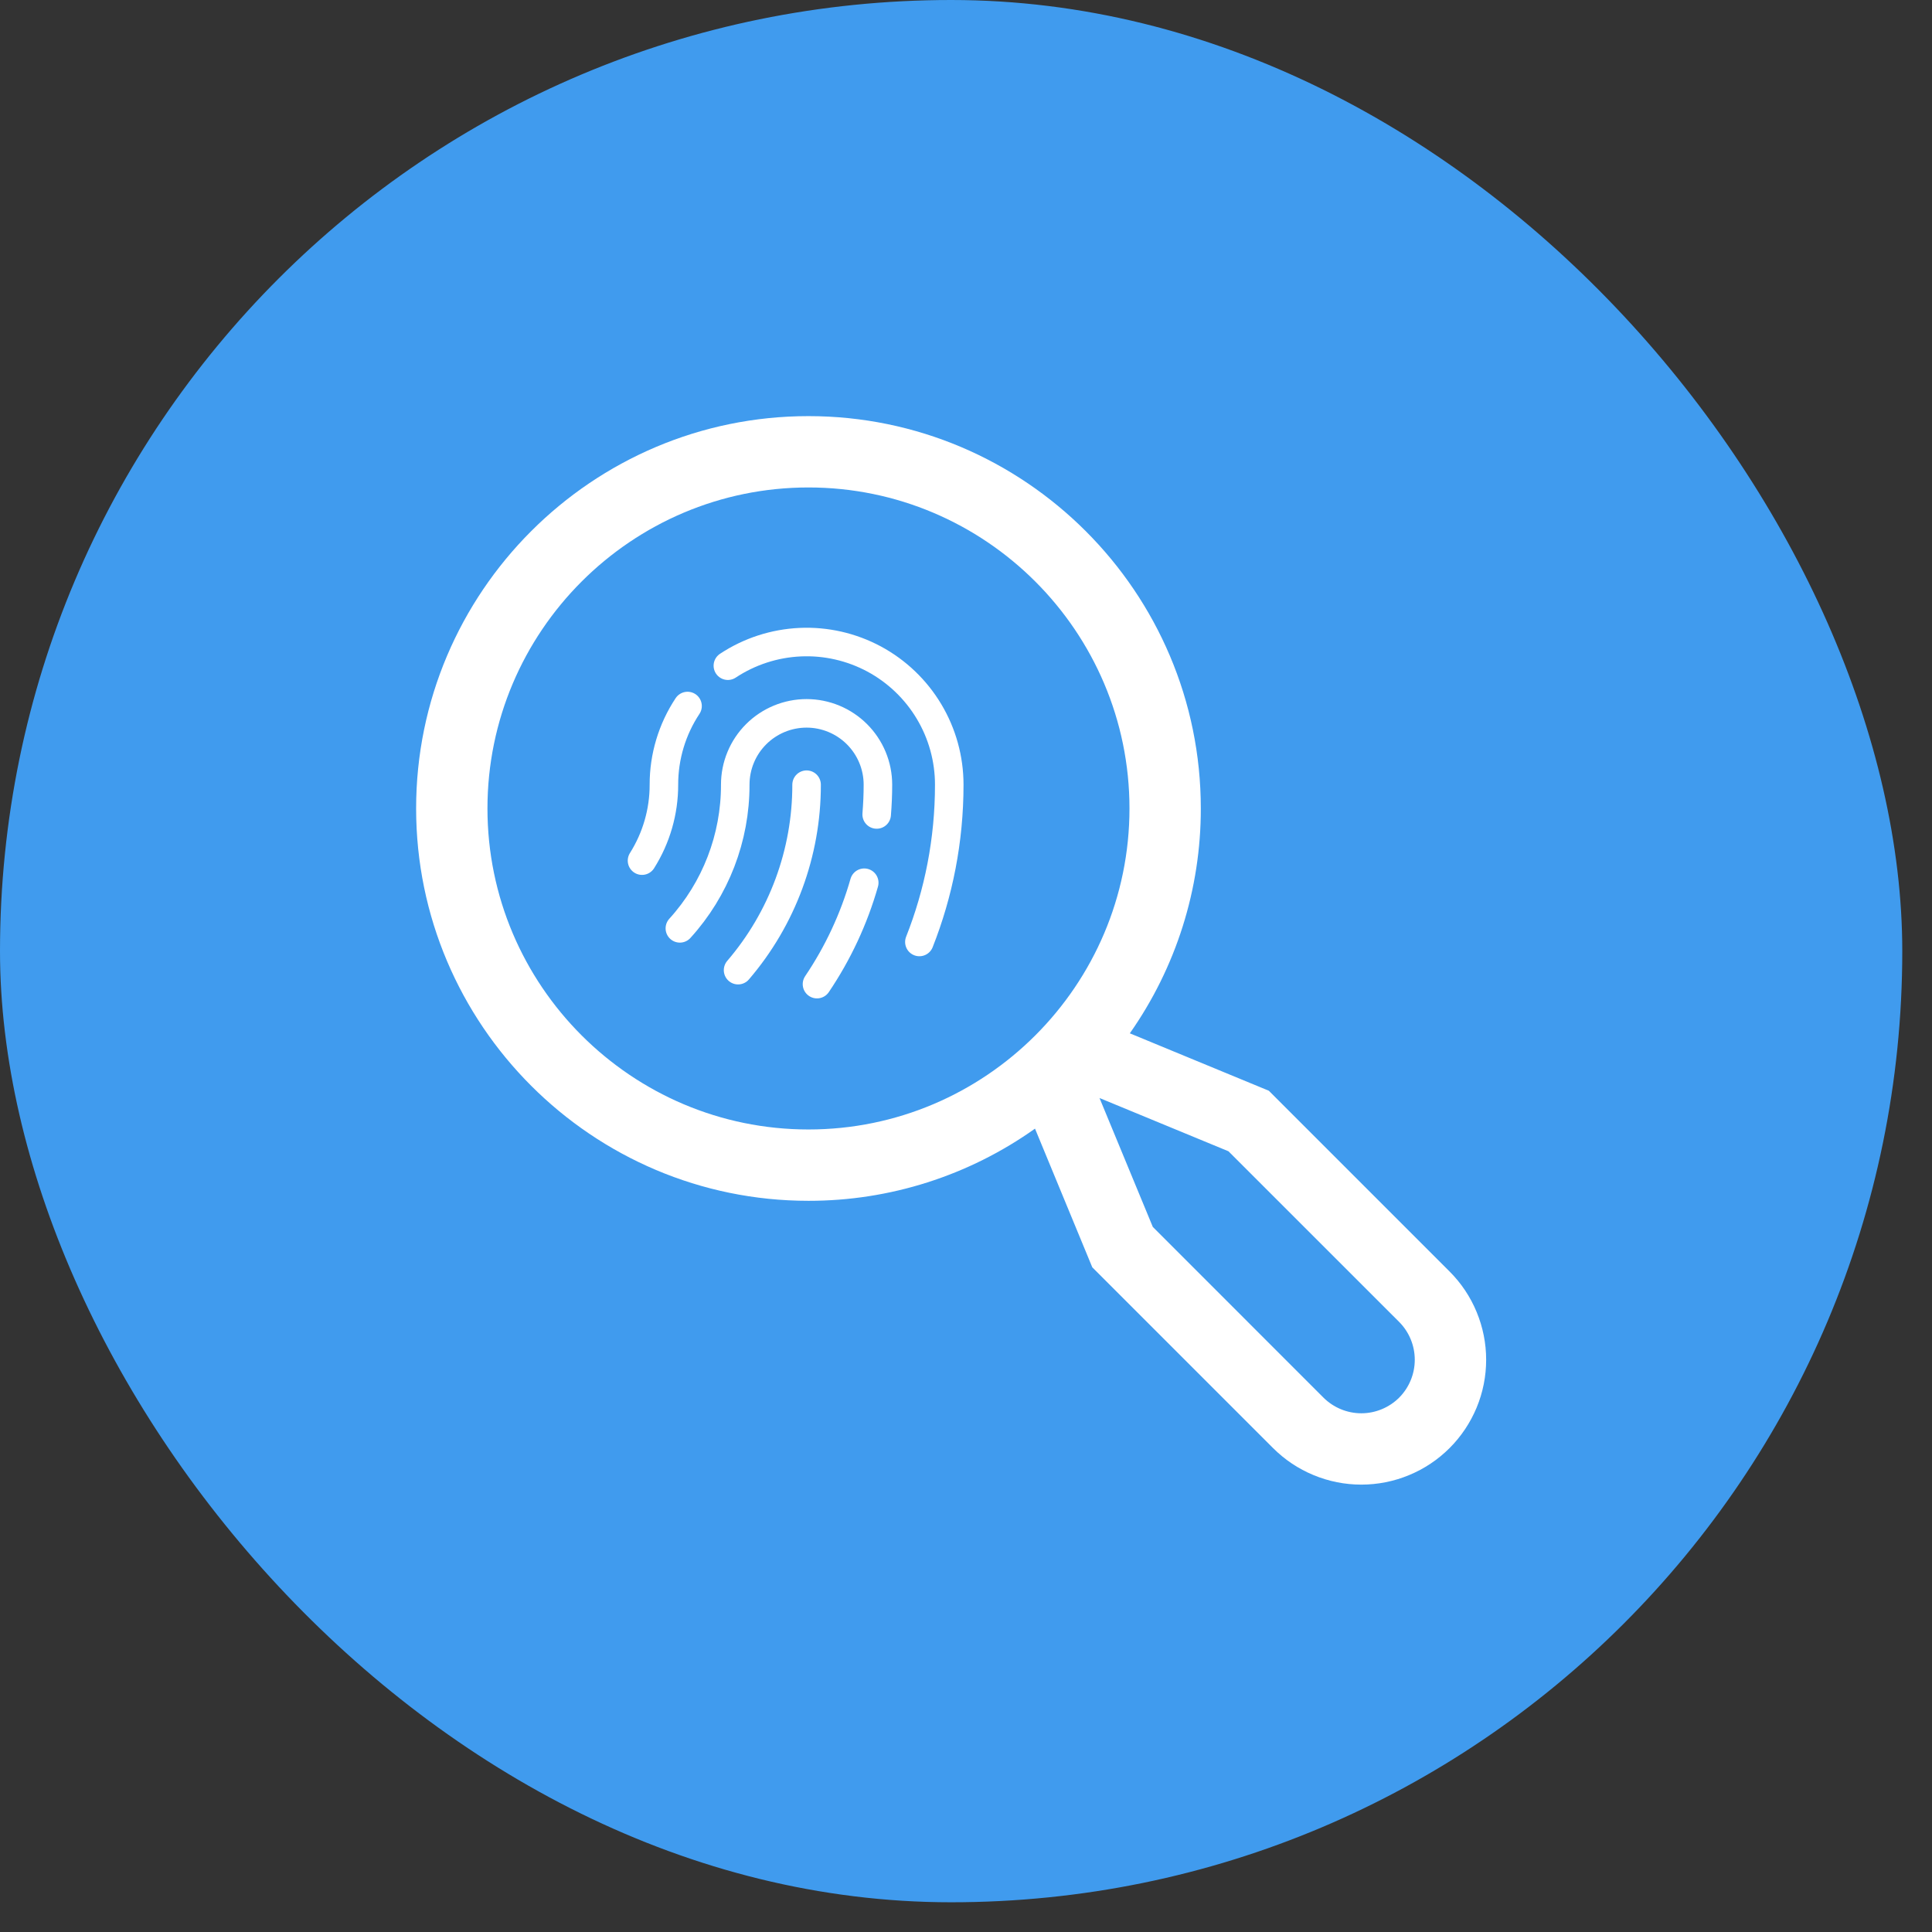
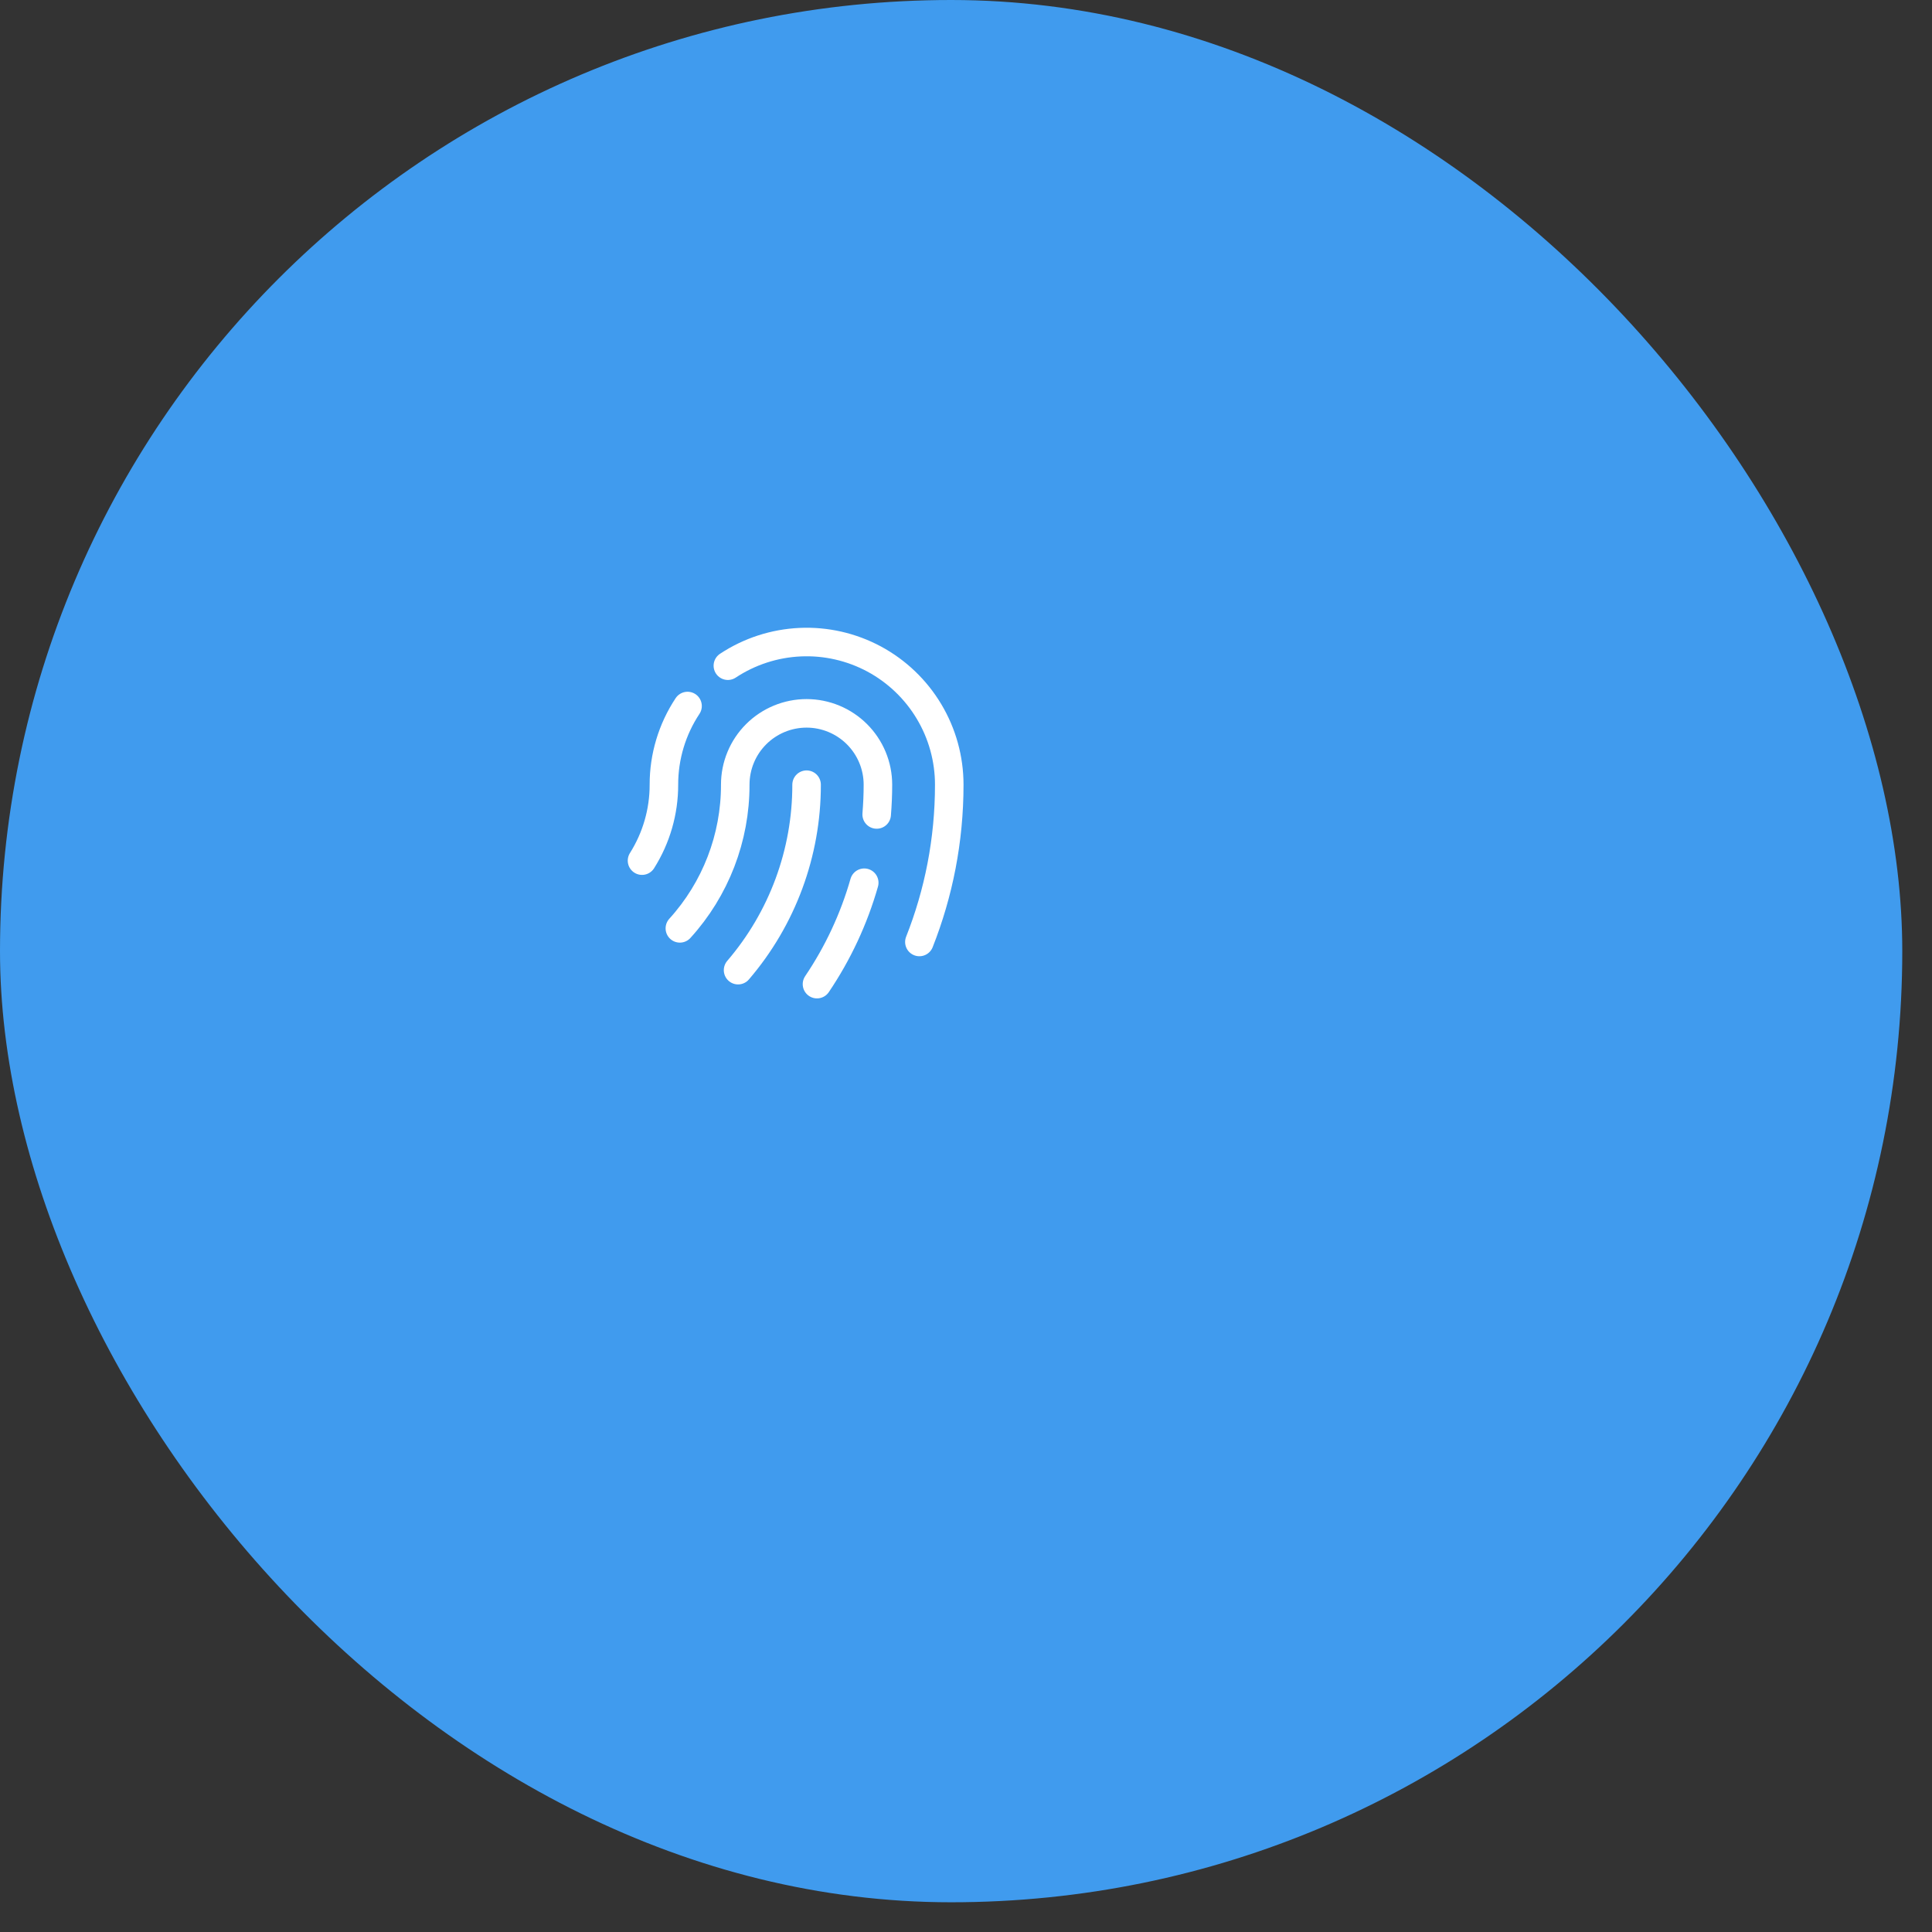
<svg xmlns="http://www.w3.org/2000/svg" width="39" height="39" viewBox="0 0 39 39" fill="none">
  <rect x="0" y="0" width="39" height="39" fill="#333333" stroke="none" />
  <rect width="38.4" height="38.4" rx="19.2" fill="#409BEE" />
-   <path d="M29.262 25.667L25.613 22.018L22.807 20.859C23.741 19.53 24.242 17.945 24.24 16.32C24.24 11.953 20.687 8.4 16.32 8.4C11.953 8.4 8.4 11.953 8.4 16.32C8.4 20.687 11.953 24.24 16.32 24.24C17.959 24.242 19.557 23.733 20.893 22.783L22.049 25.582L25.698 29.231C25.932 29.465 26.21 29.651 26.516 29.777C26.821 29.904 27.149 29.969 27.48 29.969C27.811 29.969 28.139 29.904 28.444 29.777C28.75 29.651 29.028 29.465 29.262 29.231C29.496 28.997 29.681 28.719 29.808 28.414C29.935 28.108 30 27.78 30 27.449C30 27.118 29.935 26.791 29.808 26.485C29.682 26.179 29.496 25.901 29.262 25.667ZM9.84 16.32C9.84 12.747 12.747 9.84 16.32 9.84C19.893 9.84 22.8 12.747 22.8 16.32C22.8 19.893 19.893 22.8 16.32 22.8C12.747 22.8 9.84 19.893 9.84 16.32ZM28.244 28.213C28.041 28.415 27.766 28.529 27.48 28.529C27.194 28.529 26.919 28.415 26.716 28.213L23.271 24.767L22.195 22.165L24.798 23.24L28.244 26.685C28.446 26.888 28.559 27.163 28.559 27.449C28.559 27.735 28.446 28.01 28.244 28.213Z" fill="white" />
  <path d="M14.693 13.438C15.127 13.151 15.631 12.987 16.151 12.963C16.671 12.939 17.187 13.057 17.646 13.303C18.104 13.55 18.487 13.916 18.754 14.363C19.021 14.809 19.162 15.32 19.162 15.84C19.162 16.962 18.948 18.032 18.559 19.015M13.879 14.252C13.567 14.723 13.401 15.275 13.402 15.84C13.403 16.383 13.249 16.915 12.96 17.373M13.724 18.74C14.445 17.947 14.844 16.912 14.842 15.84C14.842 15.458 14.993 15.092 15.263 14.822C15.533 14.552 15.9 14.4 16.282 14.4C16.663 14.4 17.03 14.552 17.3 14.822C17.57 15.092 17.722 15.458 17.722 15.84C17.722 16.042 17.713 16.243 17.697 16.441M16.282 15.84C16.284 17.213 15.793 18.542 14.899 19.584M17.446 17.819C17.238 18.548 16.916 19.238 16.492 19.866" stroke="white" stroke-width="0.576" stroke-linecap="round" stroke-linejoin="round" />
</svg>